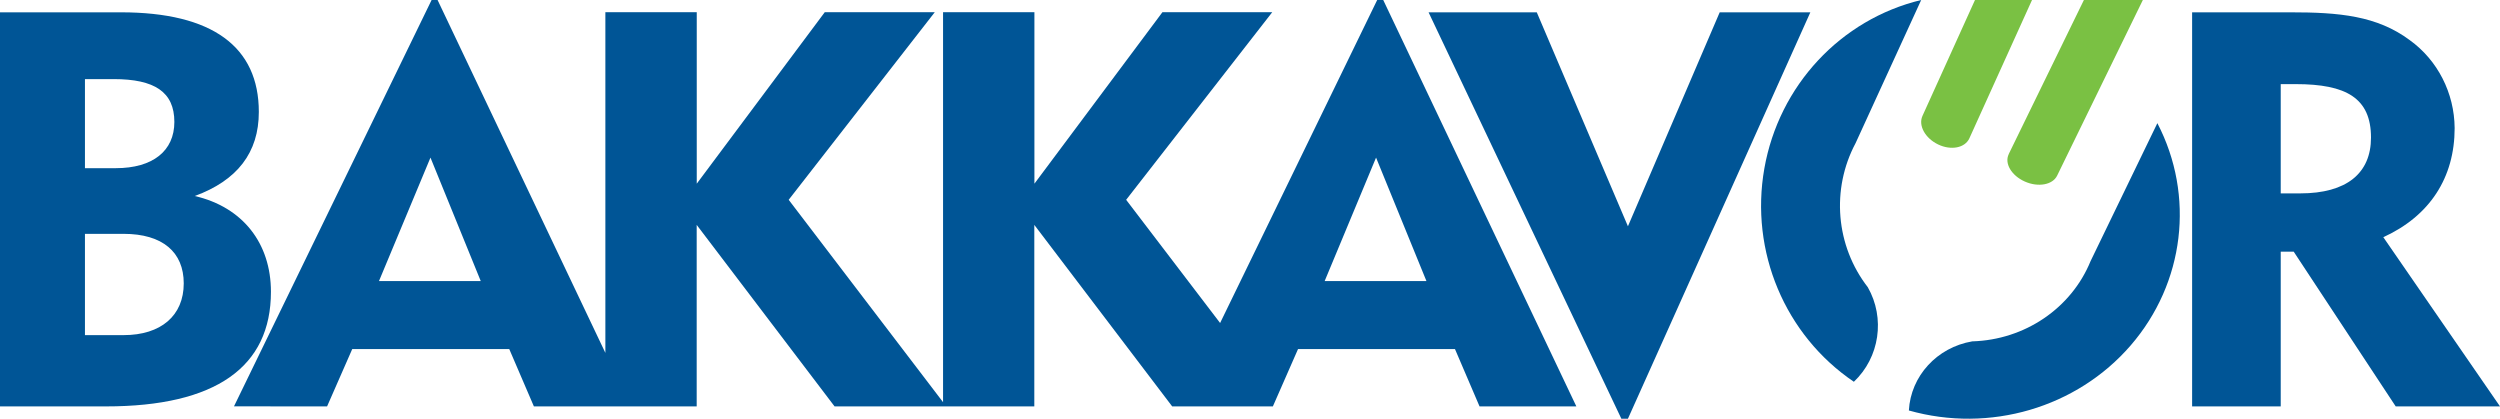
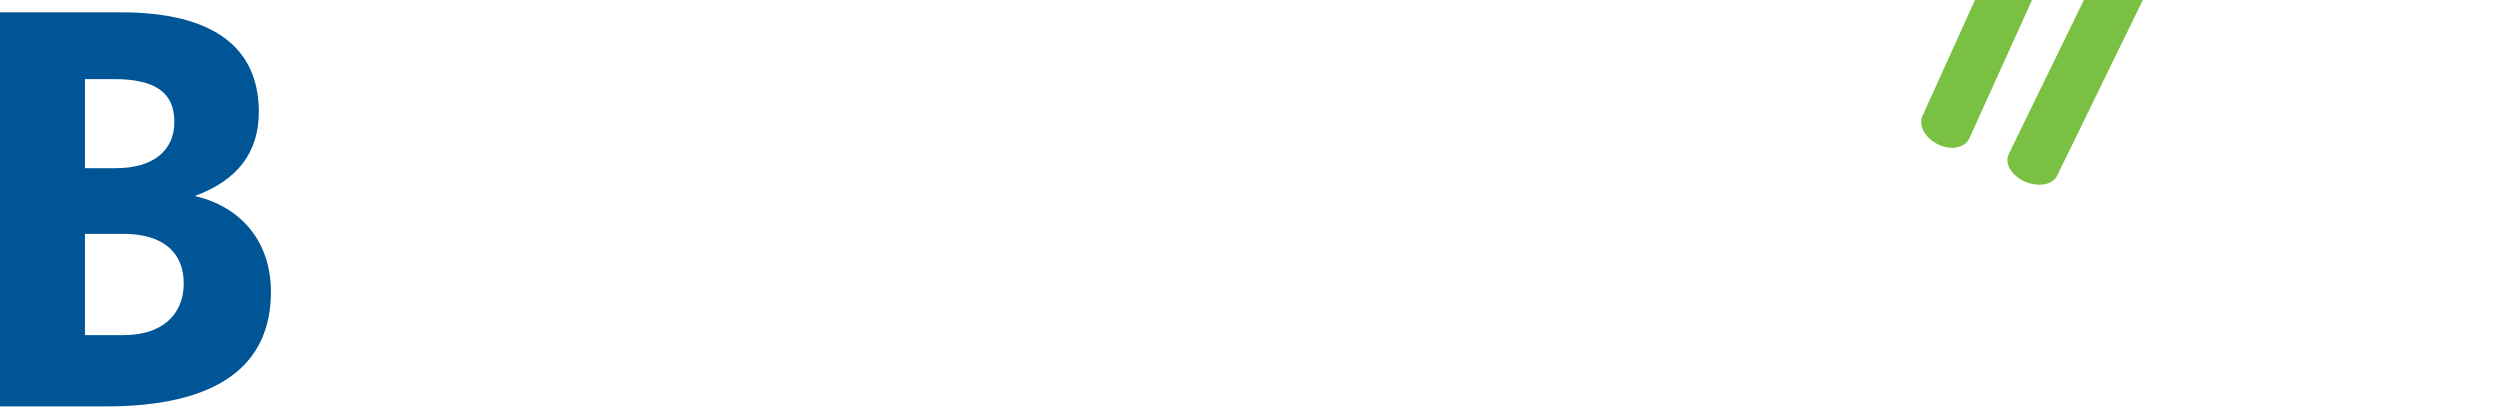
<svg xmlns="http://www.w3.org/2000/svg" width="203px" height="34px" viewBox="0 0 203 34" version="1.1">
  <title>C355FA35-6079-4895-8BA8-3739B39ADE57</title>
  <desc>Created with sketchtool.</desc>
  <g id="Page-1" stroke="none" stroke-width="1" fill="none" fill-rule="evenodd">
    <g id="01----Corporate-Landing-Hover" transform="translate(-160, -73)">
      <g id="header" transform="translate(-0, 0)">
        <g id="Nav" transform="translate(0, 50)">
          <g id="bakkavor-logo-svg" transform="translate(160, 23)">
            <path d="M0,33 L8.603,33 C17.52,33 22,29.801 22,23.693 C22,19.758 19.716,16.82 15.815,15.916 C19.267,14.65 21.017,12.392 21.017,9.091 C21.017,3.802 17.253,1 9.816,1 L0,1 L0,33 Z M6.898,13.656 L6.898,6.423 L9.229,6.423 C12.546,6.423 14.158,7.462 14.158,9.902 C14.158,12.253 12.411,13.656 9.401,13.656 L6.898,13.656 Z M6.898,27.215 L6.898,18.988 L10.035,18.988 C13.207,18.988 14.92,20.478 14.92,23.01 C14.92,25.631 13.069,27.212 10.035,27.212 L6.898,27.215 Z" id="Shape" fill="#005596" />
-             <polygon id="Path" fill="#005596" points="132.188 34 147 1 139.64 1 132.188 18.375 124.786 1 116 1 131.654 34" />
-             <path d="M178,33 L185.195,33 L185.195,20.435 L186.249,20.435 L194.531,33 L203,33 L193.524,19.259 C197.298,17.54 199.317,14.423 199.317,10.4 C199.296,7.554 197.939,4.894 195.675,3.261 C192.999,1.269 189.927,1 185.977,1 L178,1 L178,33 Z M186.425,6.831 C190.504,6.831 192.525,7.958 192.525,11.171 C192.525,14.063 190.553,15.703 186.777,15.703 L185.195,15.703 L185.195,6.831 L186.425,6.831 Z" id="Shape" fill="#005596" />
-             <path d="M150.534,31 C152.626,29.02 153.095,25.836 151.665,23.322 C149.063,19.97 148.675,15.368 150.677,11.615 L156,0 C149.453,1.579 144.452,6.952 143.265,13.68 C142.079,20.409 144.934,27.211 150.534,31" id="Path" fill="#005596" />
-             <path d="M155,33.331 C155.153,30.533 157.285,28.207 160.144,27.719 C164.41,27.597 168.191,25.034 169.755,21.202 L175.178,10 C178.241,15.895 177.391,22.982 173.012,28.046 C168.633,33.109 161.559,35.185 155,33.331" id="Path" fill="#005596" />
            <path d="M156.103,9.415 L160.369,0 L165,0 L159.913,11.232 C159.558,12.013 158.423,12.235 157.372,11.728 C156.322,11.221 155.753,10.193 156.103,9.415" id="Path" fill="#7AC143" />
            <path d="M163.103,12.523 L169.213,0 L174,0 L167.039,14.263 C166.674,15.011 165.5,15.225 164.415,14.741 C163.331,14.258 162.744,13.268 163.108,12.523" id="Path" fill="#7AC143" />
-             <path d="M107.562,22.823 L115.827,22.823 L111.736,12.798 L107.562,22.823 Z M19,32.995 L35.046,0 L35.531,0 L49.156,28.654 L49.156,0.992 L56.576,0.992 L56.576,14.915 L66.97,0.992 L75.903,0.992 L64.041,16.224 L76.576,32.656 L76.576,0.992 L83.994,0.992 L83.994,14.915 L94.388,0.992 L103.305,0.992 L91.443,16.224 L99.073,26.228 L111.828,0 L112.318,0 L128,33 L120.139,33 L118.143,28.342 L105.401,28.342 L103.357,33 L95.182,33 L83.986,18.261 L83.986,33 L67.767,33 L56.571,18.261 L56.571,33 L43.352,33 L41.35,28.342 L28.603,28.342 L26.559,33 L19,32.995 Z M30.773,22.823 L39.037,22.823 L34.954,12.798 L30.773,22.823 Z" id="Shape" fill="#005596" fill-rule="nonzero" />
          </g>
        </g>
      </g>
    </g>
  </g>
</svg>